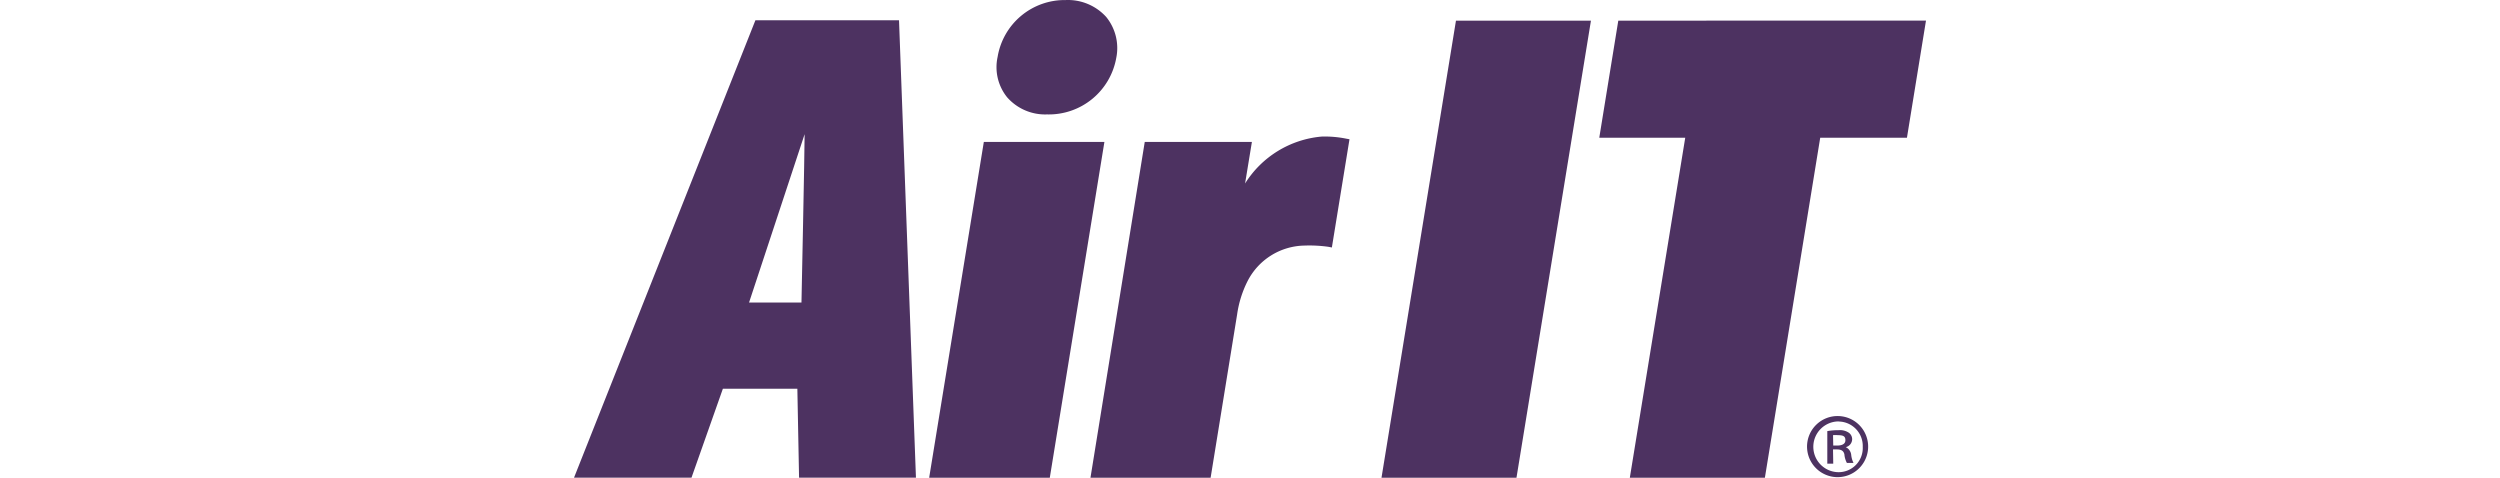
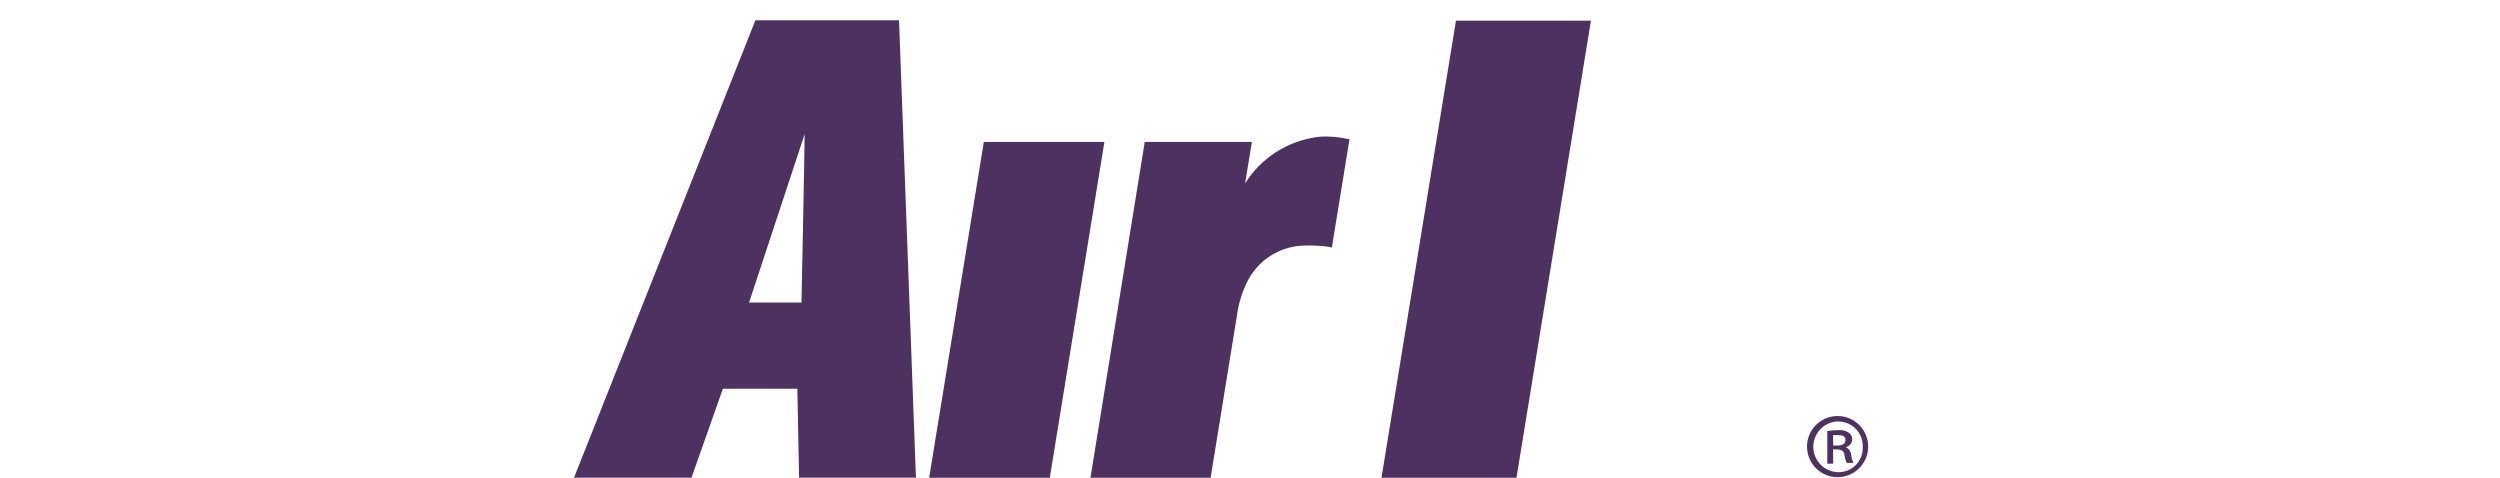
<svg xmlns="http://www.w3.org/2000/svg" id="Layer_1" data-name="Layer 1" width="1569.818" height="300" viewBox="0 0 1569.818 300">
  <g id="Symbols">
    <g id="Navigation">
      <g id="AirIT-Logo-Pos-Col-RGB">
        <path id="Shape" d="M1154.571,261.255a19.186,19.186,0,1,1-14.008,5.359A19.186,19.186,0,0,1,1154.571,261.255Zm0,3.365a15.938,15.938,0,0,0,0,31.876,15.155,15.155,0,0,0,15.113-15.198v-.003c0-.228-.006-.456-.017-.683a15.338,15.338,0,0,0-14.736-15.916h0l-.419-.011Zm-3.43,26.527h-3.73V270.709a38.962,38.962,0,0,1,7.095-.59,9.985,9.985,0,0,1,6.367,1.565,4.994,4.994,0,0,1,2.144,4.212,5.177,5.177,0,0,1-4.03,4.877,6.015,6.015,0,0,1,3.43,4.812,15.171,15.171,0,0,0,1.447,5.112h-4.148a13.8,13.8,0,0,1-1.565-5.359c-.482-2.144-1.801-3.13-4.684-3.13h-2.465Zm0-11.372h2.465c2.765,0,5.166-.847,5.166-3.312s-1.2-3.215-4.812-3.215a14.872,14.872,0,0,0-2.947,0Z" fill="#4d3261" />
        <path id="Shape-2" d="M564.518,12.713H474.347L360.435,299.958h73.762l19.721-55.873H500.681l1.072,55.873H575.15ZM505.247,84.288c0,10.59-1.983,105.68-1.983,105.68H470.349s32.433-98.146,34.898-105.723Z" fill="#4d3261" />
        <path id="Shape-3" d="M583.446,299.99h75.745L693.489,89.112H617.776Z" fill="#4d3261" />
-         <path id="Shape-4" d="M694.593,10.623A32.458,32.458,0,0,0,669.105.034a42.691,42.691,0,0,0-42.68,35.723,30.088,30.088,0,0,0,6.013,25.37,31.726,31.726,0,0,0,24.952,10.718,42.99,42.99,0,0,0,43.516-35.37A30.935,30.935,0,0,0,694.593,10.623Z" fill="#4d3261" />
        <path id="Shape-5" d="M914.239,12.969,867.476,300h84.759L998.998,12.969Z" fill="#4d3261" />
-         <path id="Shape-6" d="M1016.168,12.969l-11.94,73.516h53.977L1023.403,300h84.812l34.748-213.514h54.459l11.961-73.558Z" fill="#4d3261" />
        <path id="Shape-7" d="M845.354,87.075a67.359,67.359,0,0,0-15.445-1.318,63.237,63.237,0,0,0-48.092,29.475l4.287-26.109H718.816L684.732,300h75.445L776.833,197.385a67.045,67.045,0,0,1,6.495-20.75,40.882,40.882,0,0,1,35.702-22.433,85.916,85.916,0,0,1,15.145.782l2.144.418L847.38,87.439Z" fill="#4d3261" />
      </g>
    </g>
  </g>
</svg>